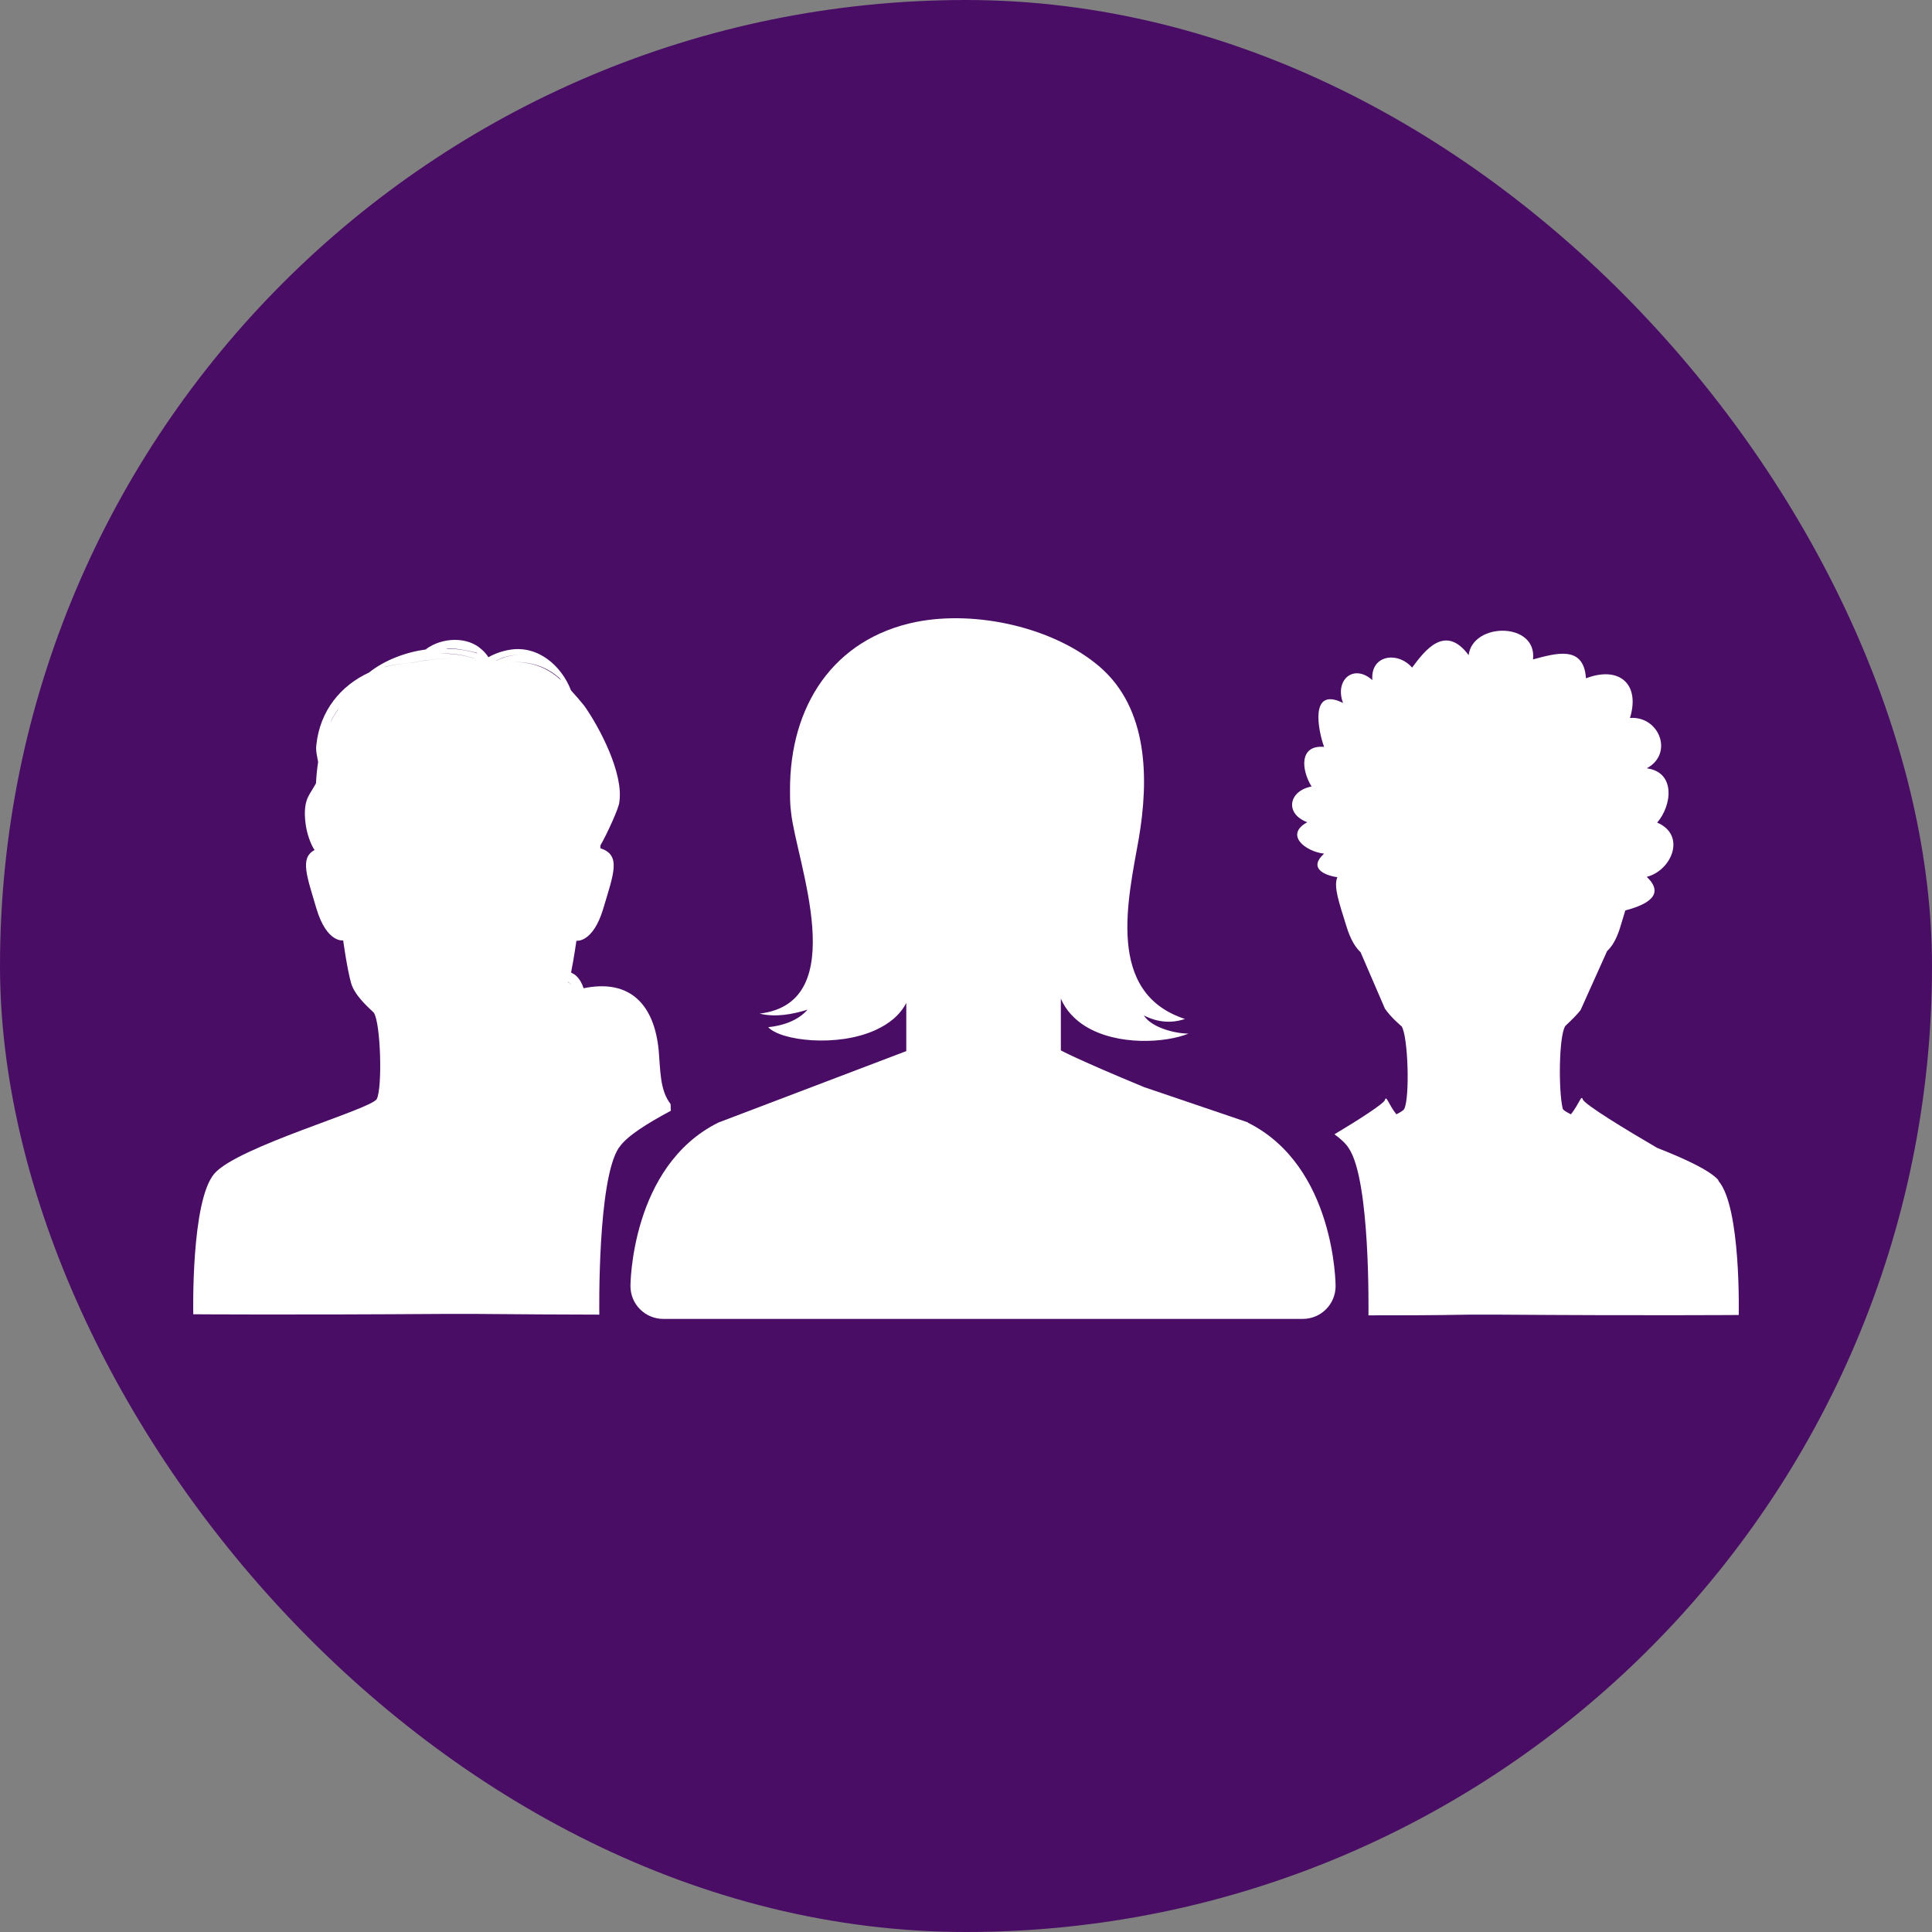
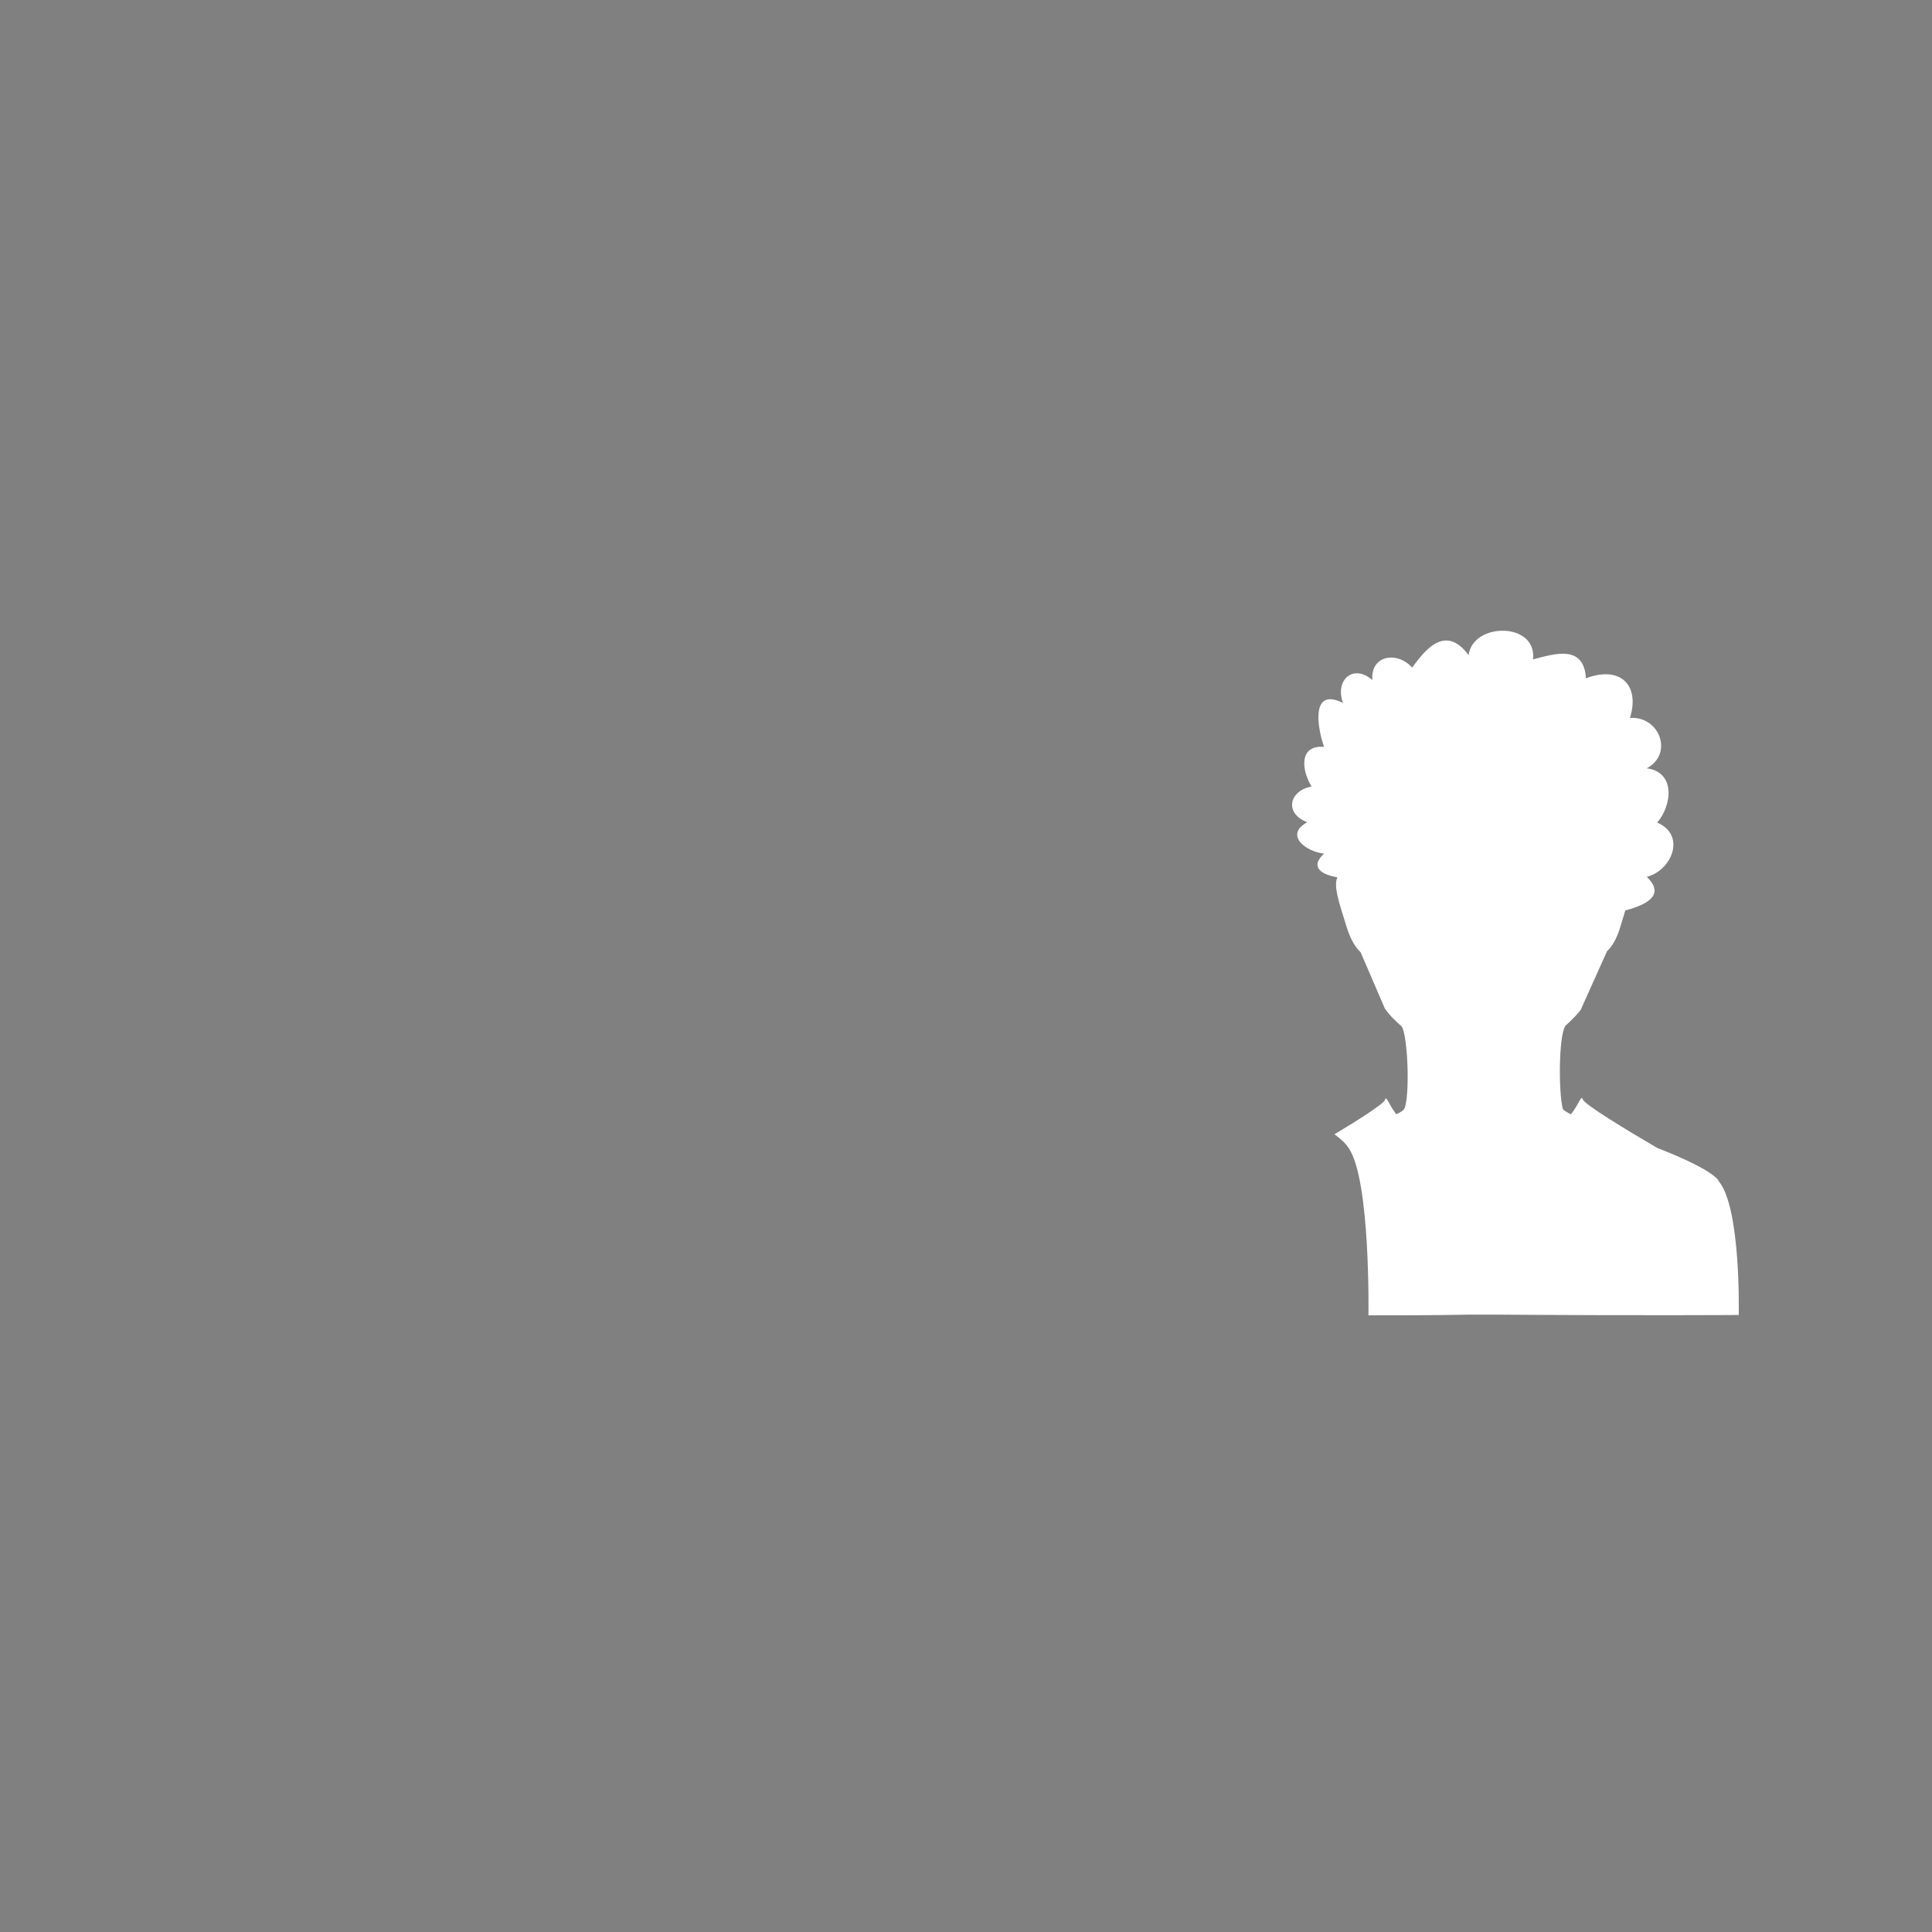
<svg xmlns="http://www.w3.org/2000/svg" width="300" height="300" viewBox="0 0 300 300" fill="none">
  <rect x="0" y="0" width="300" height="300" fill="#808080" stroke="none" />
-   <rect width="300" height="300" rx="150" fill="#4A0D66" />
-   <path d="M142.284 96.568C151.561 94.738 163.615 97.4 170.781 103.554C178.336 110.097 178.392 121.02 176.837 130.169C175.17 139.65 171.615 154.178 184.003 158.225C181.059 159.223 178.67 158.225 177.614 157.67C178.781 159.555 182.447 160.498 184.558 160.498C181.003 161.94 173.504 162.439 168.504 159.334C166.893 158.336 165.505 156.894 164.727 155.064V163.104C164.75 163.116 167.273 164.51 177.67 168.815L193.836 174.304H193.725C207.39 181.069 207.39 199.699 207.39 199.699C207.39 202.527 205.113 204.8 202.28 204.8H103.009C100.176 204.8 97.899 202.527 97.898 199.699C97.898 199.699 97.898 181.069 111.564 174.304L140.728 163.215V155.73C139.729 157.671 138.006 159.002 135.95 159.944C130.006 162.661 121.229 161.607 119.285 159.5C121.507 159.279 123.896 158.502 125.396 156.784C123.063 157.504 120.396 158.003 117.952 157.393C132.451 155.674 123.619 133.662 122.841 126.177C122.674 124.957 122.674 123.847 122.674 122.738C122.619 109.709 129.341 99.174 142.284 96.568Z" fill="white" />
  <path fill-rule="evenodd" clip-rule="evenodd" d="M228.046 101.725C228.713 96.569 238.712 96.569 238.045 102.391C241.601 101.449 245.934 100.118 246.267 105.33C251.489 103.334 254.711 106.272 253.1 111.484C257.655 111.151 259.932 117.028 255.71 119.301C260.266 119.911 259.599 125.123 257.322 127.729C261.877 129.67 259.599 135.159 255.71 136.158C258.432 138.763 256.211 140.372 252.378 141.371C252.156 142.091 251.933 142.867 251.655 143.754C251.044 145.861 250.267 147.026 249.545 147.691L245.434 156.839C244.434 158.114 243.156 159.169 243.044 159.335C242.045 160.945 241.99 169.426 242.657 172.142C242.712 172.364 243.156 172.642 243.934 173.03C245.212 171.423 245.546 169.925 245.768 170.701C245.99 171.477 252.655 175.525 257.322 178.242C261.543 179.905 265.432 181.679 266.821 183.232V183.343C270.367 187.38 269.989 204.107 269.988 204.191C269.945 204.191 255.344 204.301 232.435 204.135H228.213C222.38 204.246 217.102 204.246 212.491 204.246C212.491 204.059 212.824 183.286 209.437 178.298C208.992 177.577 208.214 176.855 207.214 176.134C211.103 173.806 214.881 171.366 215.048 170.812C215.27 169.981 215.602 171.478 216.824 173.03C217.491 172.698 217.935 172.42 218.046 172.198C218.935 170.479 218.658 161 217.658 159.391C217.492 159.224 216.048 158.06 215.048 156.618L211.269 147.857C210.547 147.192 209.714 145.972 209.048 143.754C207.937 140.15 207.048 137.71 207.659 136.213C205.437 135.88 203.215 134.716 205.603 132.554C202.659 132.221 199.437 129.614 202.992 127.674C199.437 126.343 200.104 122.795 203.659 122.129C202.049 119.523 201.715 115.643 205.603 115.975C204.658 113.369 203.326 106.55 208.547 109.156C207.214 105.607 210.159 103.001 213.103 105.606C212.77 101.725 216.992 101.061 219.27 103.666C221.214 101.06 224.38 96.791 228.046 101.725ZM212.88 148.522C212.934 148.576 212.988 148.577 212.992 148.578V148.575C212.94 148.526 212.89 148.523 212.886 148.523H212.992L212.88 148.522Z" fill="white" />
-   <path fill-rule="evenodd" clip-rule="evenodd" d="M66.176 100.782C68.565 99.008 72.564 98.731 74.841 100.893C75.23 101.225 75.564 101.613 75.842 102.057C76.897 101.447 78.119 101.059 79.174 100.893C83.507 100.172 87.173 103.332 88.673 107.213C89.34 107.934 90.007 108.711 90.729 109.598C93.118 112.981 96.84 120.078 96.173 124.513C96.173 125.345 94.229 129.559 93.229 131.277V131.721C96.506 132.775 95.285 135.658 93.674 141.092C92.073 146.437 89.538 146.086 89.507 146.081C89.507 146.081 89.118 148.799 88.673 151.017C89.007 151.183 89.285 151.349 89.452 151.515C90.007 152.014 90.396 152.735 90.618 153.456C97.84 151.959 101.618 156.007 102.285 163.159C102.562 166.264 102.45 169.259 104.117 171.421C104.172 171.753 104.117 172.141 104.172 172.474C100.562 174.415 97.395 176.356 96.173 178.13L96.118 178.185C92.735 183.167 93.061 204.005 93.062 204.134C87.563 204.134 81.007 204.078 73.619 204.023H69.175C45.316 204.189 30.118 204.079 30.012 204.078C30.01 203.968 29.634 186.489 33.289 182.233C36.955 178.019 57.672 172.254 58.509 170.645C59.398 168.871 59.12 158.945 58.064 157.282C57.895 157.003 55.121 154.842 54.51 152.625C53.899 150.463 53.288 146.026 53.288 146.026C53.288 146.026 50.732 146.47 49.121 141.036C47.677 136.101 46.51 133.217 48.843 131.998C48.121 130.889 47.677 129.336 47.51 128.283C47.288 126.897 47.177 125.067 47.844 123.736C48.177 123.071 48.677 122.35 49.066 121.63C49.121 120.521 49.233 119.411 49.399 118.302C49.233 117.415 49.01 116.528 49.121 115.697C49.677 110.318 52.954 106.437 57.287 104.441C59.731 102.5 62.954 101.281 66.176 100.837V100.782ZM88.285 152.57H88.23C88.396 152.625 88.507 152.735 88.673 152.846C88.659 152.824 88.642 152.804 88.627 152.783C88.473 152.685 88.294 152.575 88.285 152.57H88.341V152.498C88.323 152.485 88.305 152.471 88.285 152.459V152.57ZM52.62 109.985C52.522 110.104 52.427 110.226 52.336 110.351C52.041 110.796 51.769 111.245 51.517 111.711C51.436 111.875 51.358 112.039 51.287 112.204C51.676 111.428 52.12 110.706 52.62 109.985ZM52.241 110.481C52.127 110.642 52.019 110.809 51.917 110.978C52.021 110.811 52.13 110.645 52.241 110.481ZM80.113 102.791C83.333 102.919 85.351 103.997 87.173 105.66C87.061 105.523 86.947 105.387 86.832 105.253C84.999 103.676 82.897 102.777 79.565 102.777H79.452L80.113 102.791ZM68.205 101.501C70.064 101.454 71.868 101.676 73.619 102.222H70.007C67.674 102.278 65.619 102.555 63.786 102.944C62.404 102.997 61.072 103.203 59.791 103.561C59.753 103.577 59.714 103.593 59.676 103.61C61.009 103.221 62.398 102.999 63.842 102.944C65.675 102.555 67.731 102.279 70.064 102.223H73.675C71.906 101.672 70.083 101.394 68.205 101.501ZM78.453 102.777H78.51C78.435 102.768 78.36 102.753 78.285 102.741C78.34 102.753 78.397 102.763 78.453 102.777ZM80.57 101.7C79.919 101.694 79.233 101.789 78.508 102.001C78.008 102.112 77.564 102.335 77.064 102.556C77.228 102.575 77.385 102.595 77.539 102.615C77.403 102.592 77.264 102.572 77.121 102.556C77.565 102.335 78.065 102.168 78.565 102.001H78.621C79.301 101.799 79.95 101.704 80.57 101.7ZM69.397 100.726C70.73 100.726 72.453 100.947 74.12 101.446C74.086 101.418 74.052 101.391 74.018 101.364C72.384 100.936 70.705 100.671 69.4 100.671H69.397V100.726Z" fill="white" />
</svg>